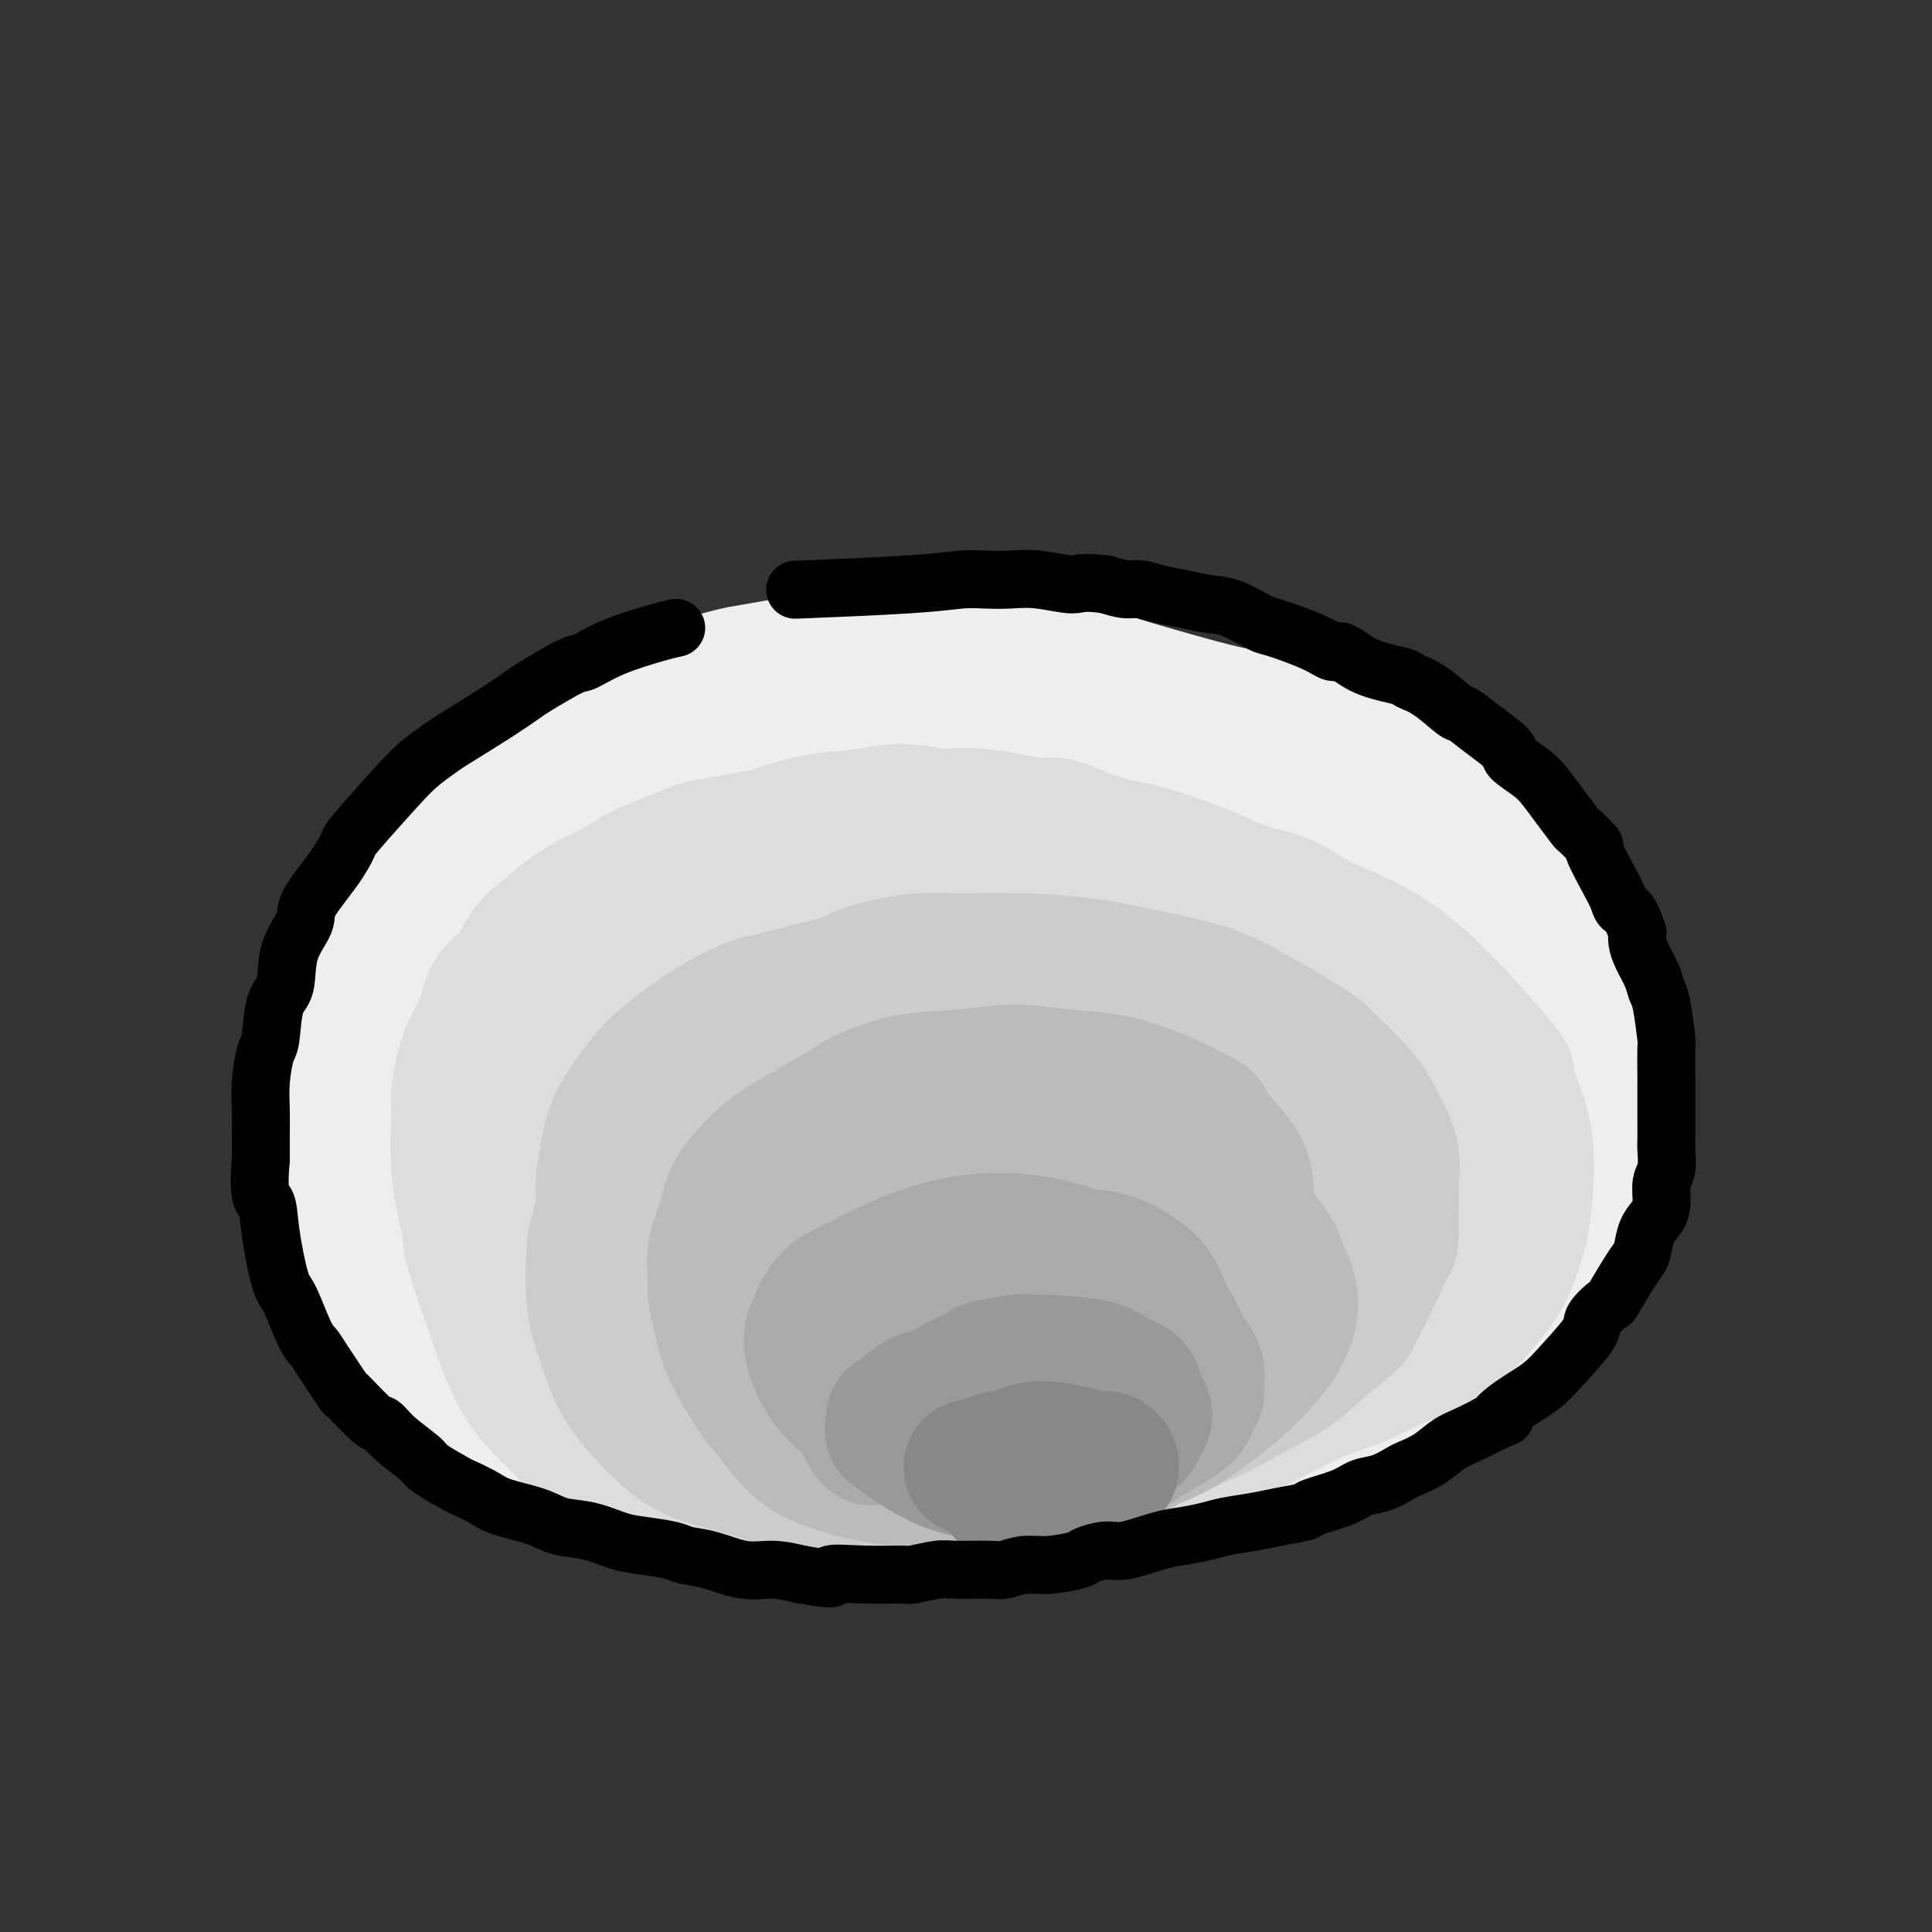
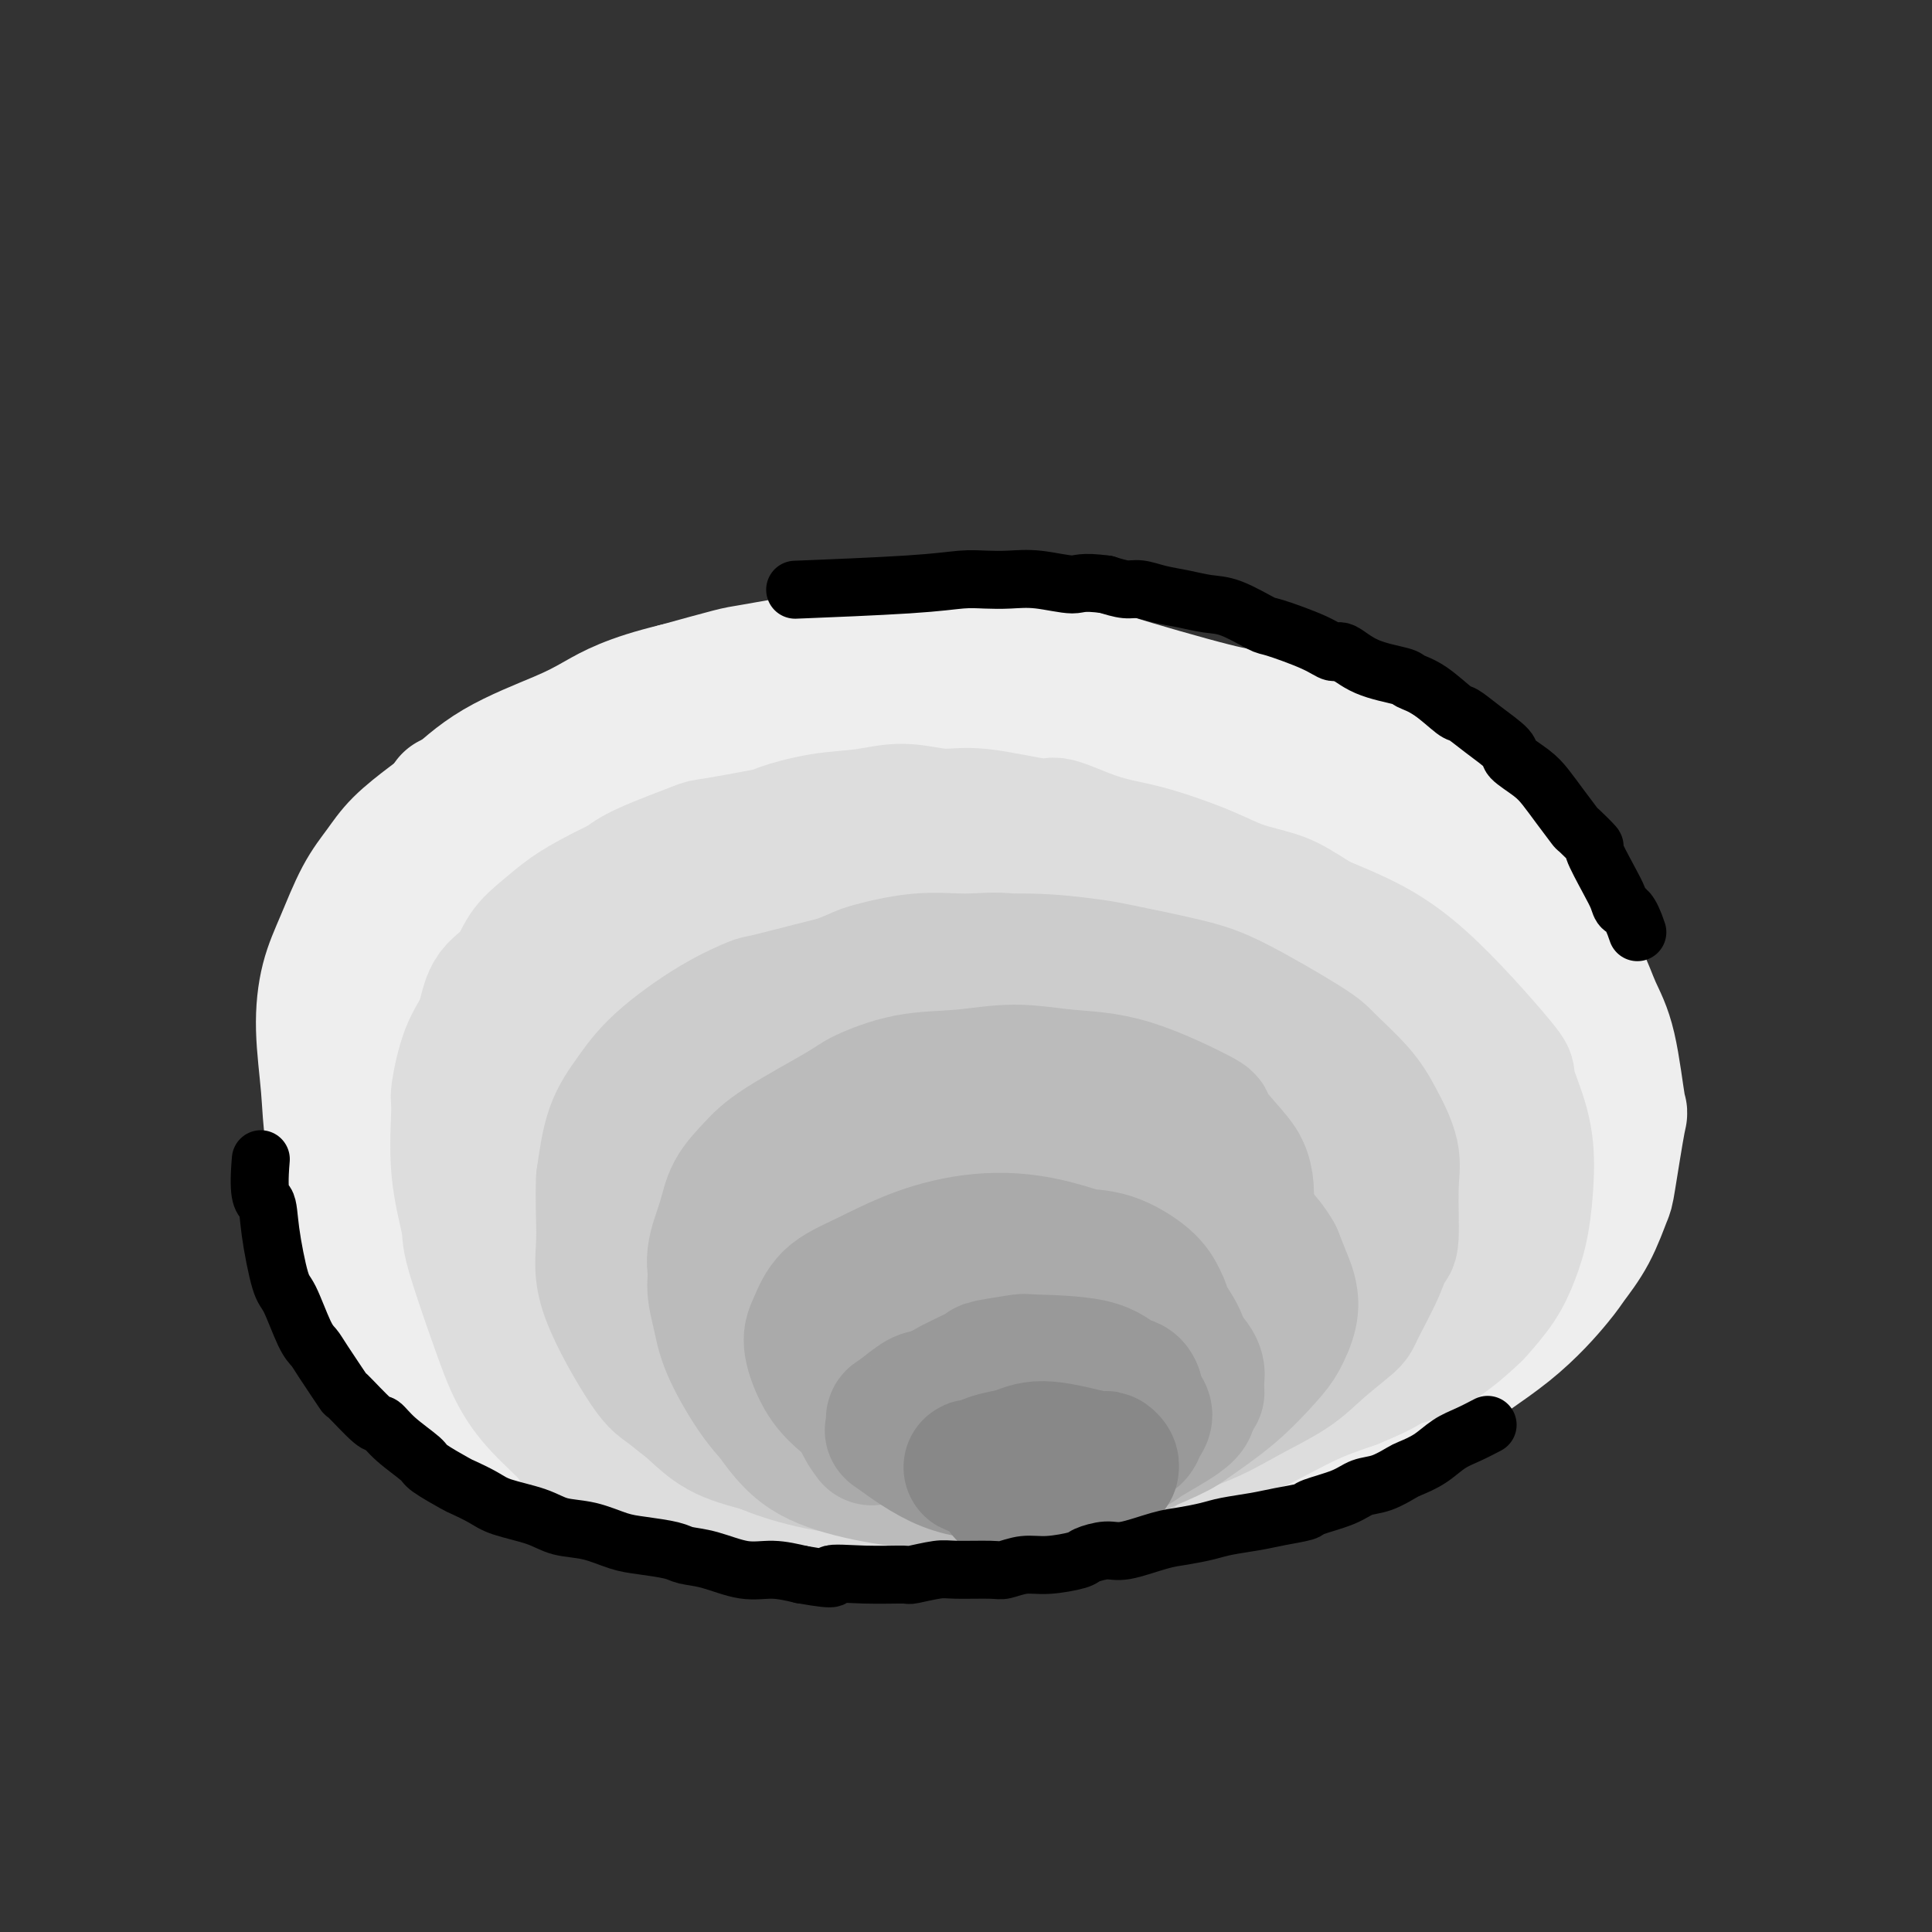
<svg xmlns="http://www.w3.org/2000/svg" viewBox="0 0 400 400" version="1.1">
  <rect x="0" y="0" width="400" height="400" fill="#333333" stroke="none" />
  <g fill="none" stroke="#6D6E70" stroke-width="28" stroke-linecap="round" stroke-linejoin="round">
    <path d="M145,299c0.128,-0.259 0.257,-0.518 1,0c0.743,0.518 2.101,1.815 8,3c5.899,1.185 16.340,2.260 22,3c5.660,0.740 6.539,1.145 14,1c7.461,-0.145 21.505,-0.838 29,-2c7.495,-1.162 8.443,-2.791 11,-4c2.557,-1.209 6.723,-1.998 9,-3c2.277,-1.002 2.664,-2.217 3,-3c0.336,-0.783 0.621,-1.134 0,-2c-0.621,-0.866 -2.149,-2.248 -7,-4c-4.851,-1.752 -13.025,-3.876 -23,-5c-9.975,-1.124 -21.752,-1.250 -28,-1c-6.248,0.250 -6.967,0.876 -10,2c-3.033,1.124 -8.379,2.744 -14,4c-5.621,1.256 -11.517,2.146 -14,3c-2.483,0.854 -1.552,1.671 -2,2c-0.448,0.329 -2.274,0.171 -1,1c1.274,0.829 5.650,2.647 7,4c1.350,1.353 -0.324,2.243 10,4c10.324,1.757 32.646,4.381 46,5c13.354,0.619 17.739,-0.766 23,-2c5.261,-1.234 11.396,-2.318 16,-4c4.604,-1.682 7.676,-3.963 10,-6c2.324,-2.037 3.901,-3.831 5,-5c1.099,-1.169 1.720,-1.713 -1,-4c-2.720,-2.287 -8.781,-6.317 -11,-9c-2.219,-2.683 -0.595,-4.018 -11,-5c-10.405,-0.982 -32.840,-1.611 -47,-1c-14.160,0.611 -20.046,2.460 -25,4c-4.954,1.540 -8.977,2.770 -13,4" />
    <path d="M152,279c-7.015,1.834 -5.551,2.419 -6,3c-0.449,0.581 -2.811,1.160 -4,2c-1.189,0.840 -1.205,1.943 0,3c1.205,1.057 3.631,2.069 10,4c6.369,1.931 16.681,4.783 28,6c11.319,1.217 23.644,0.800 34,0c10.356,-0.800 18.742,-1.981 25,-3c6.258,-1.019 10.387,-1.875 13,-3c2.613,-1.125 3.709,-2.517 4,-3c0.291,-0.483 -0.224,-0.055 1,0c1.224,0.055 4.187,-0.261 0,-3c-4.187,-2.739 -15.524,-7.899 -27,-10c-11.476,-2.101 -23.090,-1.143 -30,0c-6.910,1.143 -9.117,2.469 -10,3c-0.883,0.531 -0.441,0.265 0,0" />
  </g>
  <g fill="none" stroke="#EEEEEE" stroke-width="28" stroke-linecap="round" stroke-linejoin="round">
    <path d="M134,157c2.474,-0.218 4.949,-0.437 11,-1c6.051,-0.563 15.679,-1.471 25,-2c9.321,-0.529 18.337,-0.678 27,-1c8.663,-0.322 16.974,-0.818 22,-1c5.026,-0.182 6.765,-0.050 11,0c4.235,0.050 10.964,0.017 16,0c5.036,-0.017 8.379,-0.018 10,0c1.621,0.018 1.520,0.056 2,0c0.480,-0.056 1.542,-0.205 -1,0c-2.542,0.205 -8.688,0.763 -17,1c-8.312,0.237 -18.791,0.152 -35,1c-16.209,0.848 -38.150,2.630 -54,4c-15.850,1.370 -25.611,2.328 -31,3c-5.389,0.672 -6.407,1.058 -10,2c-3.593,0.942 -9.759,2.440 -12,3c-2.241,0.560 -0.555,0.181 -2,0c-1.445,-0.181 -6.020,-0.165 0,0c6.020,0.165 22.635,0.479 30,1c7.365,0.521 5.478,1.249 21,1c15.522,-0.249 48.452,-1.474 63,-2c14.548,-0.526 10.715,-0.352 20,0c9.285,0.352 31.686,0.882 41,1c9.314,0.118 5.539,-0.174 5,0c-0.539,0.174 2.159,0.816 3,1c0.841,0.184 -0.174,-0.089 -1,0c-0.826,0.089 -1.462,0.540 -16,2c-14.538,1.460 -42.979,3.927 -56,5c-13.021,1.073 -10.621,0.750 -17,1c-6.379,0.250 -21.537,1.071 -34,2c-12.463,0.929 -22.232,1.964 -32,3" />
    <path d="M123,181c-24.721,1.997 -8.522,0.489 -3,0c5.522,-0.489 0.369,0.042 -1,0c-1.369,-0.042 1.046,-0.658 3,-1c1.954,-0.342 3.448,-0.410 10,-1c6.552,-0.590 18.164,-1.701 29,-3c10.836,-1.299 20.897,-2.787 29,-4c8.103,-1.213 14.249,-2.152 20,-3c5.751,-0.848 11.109,-1.607 14,-2c2.891,-0.393 3.315,-0.422 5,-1c1.685,-0.578 4.630,-1.704 6,-2c1.370,-0.296 1.166,0.240 0,0c-1.166,-0.240 -3.295,-1.255 -7,-2c-3.705,-0.745 -8.987,-1.221 -14,-2c-5.013,-0.779 -9.756,-1.862 -15,-2c-5.244,-0.138 -10.991,0.670 -14,1c-3.009,0.330 -3.282,0.182 -6,0c-2.718,-0.182 -7.880,-0.396 -13,0c-5.120,0.396 -10.199,1.404 -14,2c-3.801,0.596 -6.324,0.780 -9,1c-2.676,0.220 -5.505,0.474 -8,1c-2.495,0.526 -4.656,1.323 -7,2c-2.344,0.677 -4.869,1.234 -7,2c-2.131,0.766 -3.867,1.742 -6,3c-2.133,1.258 -4.663,2.797 -7,4c-2.337,1.203 -4.480,2.071 -6,3c-1.520,0.929 -2.415,1.920 -4,3c-1.585,1.080 -3.858,2.248 -5,3c-1.142,0.752 -1.154,1.087 -2,2c-0.846,0.913 -2.528,2.404 -4,4c-1.472,1.596 -2.736,3.298 -4,5" />
    <path d="M83,194c-3.386,3.192 -2.350,2.672 -3,4c-0.650,1.328 -2.987,4.503 -4,6c-1.013,1.497 -0.701,1.316 -1,2c-0.299,0.684 -1.208,2.234 -2,4c-0.792,1.766 -1.467,3.749 -2,6c-0.533,2.251 -0.923,4.771 -1,6c-0.077,1.229 0.160,1.166 0,3c-0.160,1.834 -0.716,5.565 -1,8c-0.284,2.435 -0.297,3.575 0,5c0.297,1.425 0.904,3.134 1,5c0.096,1.866 -0.318,3.887 0,6c0.318,2.113 1.368,4.317 2,6c0.632,1.683 0.845,2.846 2,5c1.155,2.154 3.252,5.301 5,8c1.748,2.699 3.146,4.951 6,8c2.854,3.049 7.164,6.894 10,9c2.836,2.106 4.198,2.474 6,4c1.802,1.526 4.045,4.212 9,7c4.955,2.788 12.622,5.679 16,7c3.378,1.321 2.466,1.071 6,2c3.534,0.929 11.515,3.035 17,4c5.485,0.965 8.475,0.787 13,1c4.525,0.213 10.587,0.816 17,1c6.413,0.184 13.178,-0.052 16,0c2.822,0.052 1.701,0.391 8,0c6.299,-0.391 20.019,-1.513 26,-2c5.981,-0.487 4.224,-0.338 8,-1c3.776,-0.662 13.084,-2.136 20,-4c6.916,-1.864 11.439,-4.117 14,-5c2.561,-0.883 3.160,-0.395 7,-2c3.840,-1.605 10.920,-5.302 18,-9" />
    <path d="M296,288c6.364,-2.985 2.775,-2.448 4,-4c1.225,-1.552 7.263,-5.194 12,-9c4.737,-3.806 8.171,-7.775 10,-10c1.829,-2.225 2.052,-2.704 3,-4c0.948,-1.296 2.619,-3.409 4,-6c1.381,-2.591 2.470,-5.661 3,-7c0.530,-1.339 0.501,-0.947 1,-4c0.499,-3.053 1.527,-9.553 2,-12c0.473,-2.447 0.390,-0.843 0,-3c-0.390,-2.157 -1.086,-8.074 -2,-12c-0.914,-3.926 -2.046,-5.861 -3,-8c-0.954,-2.139 -1.730,-4.482 -3,-7c-1.270,-2.518 -3.035,-5.212 -4,-7c-0.965,-1.788 -1.130,-2.672 -2,-4c-0.870,-1.328 -2.444,-3.100 -5,-6c-2.556,-2.900 -6.095,-6.927 -9,-10c-2.905,-3.073 -5.178,-5.192 -8,-7c-2.822,-1.808 -6.194,-3.306 -9,-5c-2.806,-1.694 -5.045,-3.585 -8,-5c-2.955,-1.415 -6.627,-2.353 -11,-4c-4.373,-1.647 -9.446,-4.003 -12,-5c-2.554,-0.997 -2.588,-0.635 -8,-2c-5.412,-1.365 -16.200,-4.457 -21,-6c-4.800,-1.543 -3.610,-1.536 -7,-2c-3.390,-0.464 -11.360,-1.399 -17,-2c-5.640,-0.601 -8.950,-0.867 -13,-1c-4.050,-0.133 -8.839,-0.132 -13,0c-4.161,0.132 -7.693,0.396 -12,1c-4.307,0.604 -9.390,1.547 -12,2c-2.610,0.453 -2.746,0.415 -5,1c-2.254,0.585 -6.627,1.792 -11,3" />
    <path d="M140,143c-9.503,2.270 -13.260,4.444 -16,6c-2.740,1.556 -4.463,2.495 -8,4c-3.537,1.505 -8.889,3.577 -13,6c-4.111,2.423 -6.980,5.196 -9,7c-2.020,1.804 -3.191,2.637 -5,4c-1.809,1.363 -4.256,3.256 -6,5c-1.744,1.744 -2.783,3.339 -4,5c-1.217,1.661 -2.610,3.389 -4,6c-1.390,2.611 -2.777,6.107 -4,9c-1.223,2.893 -2.281,5.184 -3,8c-0.719,2.816 -1.099,6.157 -1,10c0.099,3.843 0.678,8.188 1,12c0.322,3.812 0.387,7.092 1,11c0.613,3.908 1.775,8.443 4,13c2.225,4.557 5.513,9.135 7,12c1.487,2.865 1.172,4.016 2,6c0.828,1.984 2.799,4.799 9,10c6.201,5.201 16.631,12.788 21,16c4.369,3.212 2.679,2.050 9,4c6.321,1.950 20.655,7.012 32,9c11.345,1.988 19.700,0.903 29,0c9.300,-0.903 19.544,-1.625 30,-3c10.456,-1.375 21.125,-3.405 31,-6c9.875,-2.595 18.957,-5.755 29,-10c10.043,-4.245 21.046,-9.575 26,-12c4.954,-2.425 3.858,-1.945 8,-6c4.142,-4.055 13.523,-12.644 18,-17c4.477,-4.356 4.052,-4.481 5,-7c0.948,-2.519 3.271,-7.434 3,-13c-0.271,-5.566 -3.135,-11.783 -6,-18" />
    <path d="M326,214c-7.198,-8.613 -22.193,-21.147 -33,-28c-10.807,-6.853 -17.426,-8.027 -30,-11c-12.574,-2.973 -31.104,-7.746 -48,-10c-16.896,-2.254 -32.157,-1.990 -43,-1c-10.843,0.990 -17.268,2.706 -25,5c-7.732,2.294 -16.772,5.164 -24,9c-7.228,3.836 -12.645,8.636 -17,13c-4.355,4.364 -7.650,8.290 -10,13c-2.350,4.710 -3.755,10.203 -5,15c-1.245,4.797 -2.329,8.897 -1,14c1.329,5.103 5.070,11.208 11,17c5.930,5.792 14.048,11.270 23,15c8.952,3.730 18.738,5.710 29,7c10.262,1.290 21.000,1.889 32,2c11.000,0.111 22.264,-0.265 33,-1c10.736,-0.735 20.946,-1.829 32,-4c11.054,-2.171 22.954,-5.419 29,-7c6.046,-1.581 6.239,-1.495 10,-4c3.761,-2.505 11.088,-7.601 15,-12c3.912,-4.399 4.407,-8.102 3,-13c-1.407,-4.898 -4.716,-10.990 -11,-17c-6.284,-6.010 -15.543,-11.938 -27,-16c-11.457,-4.062 -25.112,-6.259 -38,-8c-12.888,-1.741 -25.009,-3.026 -38,-3c-12.991,0.026 -26.850,1.362 -34,2c-7.150,0.638 -7.590,0.577 -16,3c-8.410,2.423 -24.790,7.330 -33,11c-8.210,3.670 -8.249,6.103 -9,7c-0.751,0.897 -2.215,0.256 -2,3c0.215,2.744 2.107,8.872 4,15" />
    <path d="M103,230c3.251,5.094 10.379,8.831 23,13c12.621,4.169 30.735,8.772 49,11c18.265,2.228 36.679,2.082 50,1c13.321,-1.082 21.548,-3.098 29,-5c7.452,-1.902 14.129,-3.689 19,-6c4.871,-2.311 7.936,-5.144 9,-7c1.064,-1.856 0.127,-2.734 1,-5c0.873,-2.266 3.555,-5.919 -2,-13c-5.555,-7.081 -19.347,-17.589 -31,-23c-11.653,-5.411 -21.167,-5.724 -31,-6c-9.833,-0.276 -19.983,-0.516 -29,0c-9.017,0.516 -16.900,1.787 -25,4c-8.100,2.213 -16.419,5.367 -25,10c-8.581,4.633 -17.426,10.746 -25,17c-7.574,6.254 -13.877,12.648 -18,18c-4.123,5.352 -6.064,9.662 -6,13c0.064,3.338 2.134,5.704 2,7c-0.134,1.296 -2.471,1.523 4,4c6.471,2.477 21.750,7.203 35,8c13.250,0.797 24.470,-2.335 31,-4c6.530,-1.665 8.370,-1.862 16,-4c7.630,-2.138 21.048,-6.216 32,-9c10.952,-2.784 19.436,-4.273 28,-8c8.564,-3.727 17.209,-9.692 21,-12c3.791,-2.308 2.729,-0.960 2,-2c-0.729,-1.040 -1.123,-4.469 0,-6c1.123,-1.531 3.765,-1.163 -5,-3c-8.765,-1.837 -28.937,-5.879 -38,-8c-9.063,-2.121 -7.018,-2.320 -15,0c-7.982,2.320 -25.991,7.160 -44,12" />
    <path d="M160,227c-8.403,2.055 -7.410,1.193 -16,6c-8.590,4.807 -26.762,15.283 -35,21c-8.238,5.717 -6.543,6.676 -6,7c0.543,0.324 -0.067,0.012 2,1c2.067,0.988 6.811,3.276 15,5c8.189,1.724 19.824,2.883 32,2c12.176,-0.883 24.892,-3.809 37,-7c12.108,-3.191 23.606,-6.649 34,-10c10.394,-3.351 19.682,-6.595 26,-9c6.318,-2.405 9.665,-3.970 11,-5c1.335,-1.030 0.659,-1.526 1,-2c0.341,-0.474 1.701,-0.927 -1,-2c-2.701,-1.073 -9.463,-2.767 -19,-4c-9.537,-1.233 -21.850,-2.004 -33,-1c-11.150,1.004 -21.138,3.782 -32,7c-10.862,3.218 -22.597,6.874 -29,9c-6.403,2.126 -7.472,2.722 -11,5c-3.528,2.278 -9.514,6.239 -12,8c-2.486,1.761 -1.471,1.323 2,3c3.471,1.677 9.400,5.468 19,8c9.600,2.532 22.873,3.806 36,4c13.127,0.194 26.108,-0.693 37,-1c10.892,-0.307 19.696,-0.034 27,0c7.304,0.034 13.107,-0.170 17,0c3.893,0.170 5.875,0.715 7,1c1.125,0.285 1.392,0.310 1,1c-0.392,0.690 -1.442,2.044 -5,5c-3.558,2.956 -9.624,7.514 -17,11c-7.376,3.486 -16.063,5.900 -23,7c-6.937,1.100 -12.125,0.886 -18,0c-5.875,-0.886 -12.438,-2.443 -19,-4" />
    <path d="M188,293c-8.866,-1.759 -12.529,-4.155 -16,-6c-3.471,-1.845 -6.748,-3.139 -11,-8c-4.252,-4.861 -9.479,-13.288 -12,-17c-2.521,-3.712 -2.336,-2.710 -3,-4c-0.664,-1.290 -2.177,-4.873 -3,-7c-0.823,-2.127 -0.958,-2.797 -1,-5c-0.042,-2.203 0.007,-5.938 1,-9c0.993,-3.062 2.929,-5.453 7,-9c4.071,-3.547 10.275,-8.252 17,-12c6.725,-3.748 13.969,-6.539 20,-8c6.031,-1.461 10.850,-1.591 16,-2c5.150,-0.409 10.633,-1.098 16,-1c5.367,0.098 10.619,0.982 15,2c4.381,1.018 7.892,2.171 11,3c3.108,0.829 5.815,1.333 8,2c2.185,0.667 3.849,1.497 5,2c1.151,0.503 1.788,0.679 2,1c0.212,0.321 -0.000,0.787 0,1c0.000,0.213 0.214,0.175 0,1c-0.214,0.825 -0.856,2.515 -5,5c-4.144,2.485 -11.789,5.766 -20,9c-8.211,3.234 -16.988,6.419 -24,8c-7.012,1.581 -12.258,1.556 -18,2c-5.742,0.444 -11.980,1.356 -17,2c-5.020,0.644 -8.823,1.019 -13,2c-4.177,0.981 -8.727,2.569 -12,4c-3.273,1.431 -5.269,2.704 -7,4c-1.731,1.296 -3.196,2.615 -4,4c-0.804,1.385 -0.947,2.834 -1,4c-0.053,1.166 -0.015,2.047 1,4c1.015,1.953 3.008,4.976 5,8" />
    <path d="M145,273c1.140,2.770 1.491,1.695 5,4c3.509,2.305 10.178,7.989 16,11c5.822,3.011 10.798,3.349 15,4c4.202,0.651 7.629,1.615 9,2c1.371,0.385 0.685,0.193 0,0" />
  </g>
  <g fill="none" stroke="#DDDDDD" stroke-width="28" stroke-linecap="round" stroke-linejoin="round">
    <path d="M231,183c-0.079,-0.031 -0.158,-0.061 -3,-1c-2.842,-0.939 -8.447,-2.785 -13,-4c-4.553,-1.215 -8.055,-1.799 -10,-2c-1.945,-0.201 -2.334,-0.021 -5,0c-2.666,0.021 -7.610,-0.118 -12,0c-4.390,0.118 -8.226,0.493 -12,1c-3.774,0.507 -7.486,1.147 -12,2c-4.514,0.853 -9.830,1.918 -14,3c-4.170,1.082 -7.192,2.182 -9,3c-1.808,0.818 -2.401,1.355 -4,2c-1.599,0.645 -4.205,1.400 -7,3c-2.795,1.600 -5.781,4.047 -7,5c-1.219,0.953 -0.673,0.413 -2,2c-1.327,1.587 -4.527,5.301 -6,7c-1.473,1.699 -1.221,1.384 -2,3c-0.779,1.616 -2.591,5.162 -4,8c-1.409,2.838 -2.417,4.967 -3,7c-0.583,2.033 -0.743,3.970 -1,6c-0.257,2.030 -0.613,4.155 -1,5c-0.387,0.845 -0.805,0.412 -1,3c-0.195,2.588 -0.168,8.197 0,12c0.168,3.803 0.477,5.801 1,8c0.523,2.199 1.262,4.600 2,7" />
    <path d="M106,263c0.887,5.180 1.605,4.629 3,6c1.395,1.371 3.466,4.664 5,7c1.534,2.336 2.531,3.715 7,7c4.469,3.285 12.408,8.475 17,11c4.592,2.525 5.835,2.386 8,3c2.165,0.614 5.252,1.982 8,3c2.748,1.018 5.155,1.685 6,2c0.845,0.315 0.126,0.278 3,1c2.874,0.722 9.340,2.205 14,3c4.660,0.795 7.514,0.903 10,1c2.486,0.097 4.605,0.182 8,0c3.395,-0.182 8.067,-0.632 12,-1c3.933,-0.368 7.127,-0.654 10,-1c2.873,-0.346 5.426,-0.751 7,-1c1.574,-0.249 2.168,-0.341 5,-1c2.832,-0.659 7.900,-1.883 11,-3c3.100,-1.117 4.230,-2.126 6,-3c1.770,-0.874 4.180,-1.614 7,-3c2.820,-1.386 6.050,-3.417 9,-5c2.950,-1.583 5.622,-2.718 8,-4c2.378,-1.282 4.464,-2.710 6,-4c1.536,-1.290 2.523,-2.441 4,-4c1.477,-1.559 3.445,-3.526 5,-5c1.555,-1.474 2.696,-2.456 4,-4c1.304,-1.544 2.772,-3.651 4,-5c1.228,-1.349 2.216,-1.942 3,-3c0.784,-1.058 1.365,-2.583 2,-4c0.635,-1.417 1.325,-2.728 2,-4c0.675,-1.272 1.336,-2.506 2,-4c0.664,-1.494 1.332,-3.247 2,-5" />
    <path d="M304,243c1.433,-3.741 1.017,-4.595 1,-5c-0.017,-0.405 0.367,-0.362 0,-3c-0.367,-2.638 -1.484,-7.956 -2,-10c-0.516,-2.044 -0.431,-0.813 -1,-2c-0.569,-1.187 -1.793,-4.792 -2,-6c-0.207,-1.208 0.603,-0.018 -1,-2c-1.603,-1.982 -5.618,-7.136 -7,-9c-1.382,-1.864 -0.131,-0.439 -2,-2c-1.869,-1.561 -6.858,-6.108 -9,-8c-2.142,-1.892 -1.437,-1.129 -3,-2c-1.563,-0.871 -5.392,-3.378 -8,-5c-2.608,-1.622 -3.994,-2.360 -6,-3c-2.006,-0.640 -4.633,-1.181 -7,-2c-2.367,-0.819 -4.473,-1.916 -7,-3c-2.527,-1.084 -5.473,-2.155 -8,-3c-2.527,-0.845 -4.635,-1.464 -7,-2c-2.365,-0.536 -4.986,-0.990 -8,-2c-3.014,-1.010 -6.421,-2.577 -8,-3c-1.579,-0.423 -1.328,0.296 -4,0c-2.672,-0.296 -8.265,-1.608 -12,-2c-3.735,-0.392 -5.612,0.137 -8,0c-2.388,-0.137 -5.288,-0.939 -8,-1c-2.712,-0.061 -5.236,0.618 -8,1c-2.764,0.382 -5.769,0.467 -9,1c-3.231,0.533 -6.689,1.514 -8,2c-1.311,0.486 -0.476,0.475 -3,1c-2.524,0.525 -8.409,1.584 -11,2c-2.591,0.416 -1.890,0.189 -4,1c-2.110,0.811 -7.031,2.660 -10,4c-2.969,1.340 -3.984,2.170 -5,3" />
    <path d="M129,183c-3.442,1.633 -4.548,2.215 -6,3c-1.452,0.785 -3.250,1.772 -5,3c-1.750,1.228 -3.451,2.698 -5,4c-1.549,1.302 -2.946,2.437 -4,4c-1.054,1.563 -1.764,3.554 -3,5c-1.236,1.446 -2.996,2.347 -4,4c-1.004,1.653 -1.252,4.057 -2,6c-0.748,1.943 -1.997,3.424 -3,6c-1.003,2.576 -1.762,6.248 -2,8c-0.238,1.752 0.043,1.586 0,4c-0.043,2.414 -0.410,7.410 0,12c0.410,4.590 1.597,8.774 2,11c0.403,2.226 0.022,2.495 1,6c0.978,3.505 3.316,10.246 5,15c1.684,4.754 2.716,7.521 4,10c1.284,2.479 2.821,4.669 5,7c2.179,2.331 5.000,4.804 6,6c1.000,1.196 0.180,1.115 4,3c3.820,1.885 12.281,5.736 16,7c3.719,1.264 2.697,-0.058 8,0c5.303,0.058 16.932,1.498 24,2c7.068,0.502 9.574,0.067 11,0c1.426,-0.067 1.771,0.235 7,0c5.229,-0.235 15.343,-1.006 22,-2c6.657,-0.994 9.856,-2.211 14,-3c4.144,-0.789 9.232,-1.148 13,-2c3.768,-0.852 6.217,-2.195 9,-3c2.783,-0.805 5.901,-1.071 9,-2c3.099,-0.929 6.181,-2.519 9,-4c2.819,-1.481 5.377,-2.852 8,-4c2.623,-1.148 5.312,-2.074 8,-3" />
    <path d="M280,286c8.104,-3.292 6.863,-3.523 8,-4c1.137,-0.477 4.650,-1.199 8,-3c3.350,-1.801 6.536,-4.679 8,-6c1.464,-1.321 1.205,-1.084 2,-2c0.795,-0.916 2.643,-2.984 4,-5c1.357,-2.016 2.221,-3.978 3,-6c0.779,-2.022 1.472,-4.104 2,-7c0.528,-2.896 0.892,-6.607 1,-10c0.108,-3.393 -0.041,-6.467 -1,-10c-0.959,-3.533 -2.729,-7.524 -3,-9c-0.271,-1.476 0.957,-0.435 -2,-4c-2.957,-3.565 -10.100,-11.734 -16,-17c-5.900,-5.266 -10.556,-7.630 -16,-10c-5.444,-2.370 -11.675,-4.747 -18,-7c-6.325,-2.253 -12.745,-4.381 -20,-6c-7.255,-1.619 -15.345,-2.727 -23,-3c-7.655,-0.273 -14.875,0.291 -22,1c-7.125,0.709 -14.157,1.564 -21,3c-6.843,1.436 -13.499,3.452 -17,4c-3.501,0.548 -3.847,-0.372 -7,2c-3.153,2.372 -9.113,8.036 -13,12c-3.887,3.964 -5.703,6.228 -7,10c-1.297,3.772 -2.077,9.053 -2,16c0.077,6.947 1.009,15.560 3,23c1.991,7.440 5.041,13.707 8,19c2.959,5.293 5.828,9.613 11,15c5.172,5.387 12.648,11.841 16,15c3.352,3.159 2.579,3.022 10,4c7.421,0.978 23.036,3.071 34,3c10.964,-0.071 17.275,-2.306 24,-5c6.725,-2.694 13.862,-5.847 21,-9" />
    <path d="M255,290c10.549,-4.397 14.423,-8.391 18,-12c3.577,-3.609 6.858,-6.834 10,-12c3.142,-5.166 6.145,-12.273 5,-20c-1.145,-7.727 -6.438,-16.073 -12,-22c-5.562,-5.927 -11.394,-9.436 -19,-13c-7.606,-3.564 -16.986,-7.184 -26,-9c-9.014,-1.816 -17.663,-1.828 -27,-1c-9.337,0.828 -19.361,2.497 -29,5c-9.639,2.503 -18.893,5.841 -26,9c-7.107,3.159 -12.068,6.140 -16,10c-3.932,3.860 -6.835,8.599 -9,11c-2.165,2.401 -3.592,2.466 -4,8c-0.408,5.534 0.205,16.539 4,24c3.795,7.461 10.774,11.378 23,15c12.226,3.622 29.701,6.949 38,9c8.299,2.051 7.422,2.826 21,1c13.578,-1.826 41.610,-6.255 59,-10c17.390,-3.745 24.138,-6.807 30,-10c5.862,-3.193 10.839,-6.516 13,-10c2.161,-3.484 1.506,-7.128 2,-9c0.494,-1.872 2.136,-1.971 -1,-6c-3.136,-4.029 -11.050,-11.987 -19,-18c-7.950,-6.013 -15.937,-10.082 -32,-12c-16.063,-1.918 -40.201,-1.686 -57,0c-16.799,1.686 -26.259,4.825 -35,8c-8.741,3.175 -16.762,6.387 -22,9c-5.238,2.613 -7.693,4.628 -9,6c-1.307,1.372 -1.467,2.100 -2,4c-0.533,1.900 -1.438,4.971 2,9c3.438,4.029 11.219,9.014 19,14" />
    <path d="M154,268c9.383,3.892 23.340,6.623 37,7c13.660,0.377 27.025,-1.600 39,-4c11.975,-2.400 22.562,-5.222 30,-8c7.438,-2.778 11.726,-5.512 14,-7c2.274,-1.488 2.532,-1.730 2,-3c-0.532,-1.270 -1.856,-3.566 -3,-5c-1.144,-1.434 -2.110,-2.004 -7,-4c-4.890,-1.996 -13.704,-5.416 -28,-5c-14.296,0.416 -34.075,4.670 -45,8c-10.925,3.330 -12.996,5.736 -15,7c-2.004,1.264 -3.941,1.385 -5,3c-1.059,1.615 -1.238,4.723 -3,6c-1.762,1.277 -5.105,0.723 1,2c6.105,1.277 21.658,4.385 35,5c13.342,0.615 24.474,-1.263 35,-4c10.526,-2.737 20.447,-6.335 27,-9c6.553,-2.665 9.738,-4.398 11,-5c1.262,-0.602 0.600,-0.072 -1,0c-1.600,0.072 -4.138,-0.313 -5,-1c-0.862,-0.687 -0.049,-1.677 -11,0c-10.951,1.677 -33.666,6.020 -48,10c-14.334,3.980 -20.286,7.596 -25,10c-4.714,2.404 -8.189,3.595 -9,4c-0.811,0.405 1.041,0.024 0,0c-1.041,-0.024 -4.975,0.308 2,0c6.975,-0.308 24.859,-1.258 40,-3c15.141,-1.742 27.538,-4.277 35,-6c7.462,-1.723 9.989,-2.635 11,-3c1.011,-0.365 0.505,-0.182 0,0" />
    <path d="M186,260c2.533,-2.133 5.067,-4.267 11,-9c5.933,-4.733 15.267,-12.067 19,-15c3.733,-2.933 1.867,-1.467 0,0" />
    <path d="M189,229c-1.752,0.755 -3.503,1.509 -7,3c-3.497,1.491 -8.738,3.717 -14,6c-5.262,2.283 -10.544,4.622 -14,7c-3.456,2.378 -5.084,4.794 -7,7c-1.916,2.206 -4.119,4.202 -5,5c-0.881,0.798 -0.441,0.399 0,0" />
  </g>
  <g fill="none" stroke="#CCCCCC" stroke-width="28" stroke-linecap="round" stroke-linejoin="round">
    <path d="M229,234c-2.685,-1.731 -5.371,-3.462 -9,-5c-3.629,-1.538 -8.202,-2.881 -12,-4c-3.798,-1.119 -6.821,-2.012 -11,-2c-4.179,0.012 -9.514,0.928 -14,2c-4.486,1.072 -8.125,2.300 -12,4c-3.875,1.700 -7.987,3.871 -10,5c-2.013,1.129 -1.925,1.216 -5,4c-3.075,2.784 -9.311,8.267 -12,11c-2.689,2.733 -1.831,2.718 -2,4c-0.169,1.282 -1.365,3.863 -2,7c-0.635,3.137 -0.709,6.832 0,10c0.709,3.168 2.201,5.810 6,9c3.799,3.190 9.905,6.928 12,9c2.095,2.072 0.178,2.478 7,4c6.822,1.522 22.384,4.159 32,5c9.616,0.841 13.288,-0.113 19,-1c5.712,-0.887 13.464,-1.705 17,-2c3.536,-0.295 2.854,-0.066 8,-2c5.146,-1.934 16.119,-6.031 21,-8c4.881,-1.969 3.668,-1.811 5,-3c1.332,-1.189 5.208,-3.727 8,-8c2.792,-4.273 4.501,-10.283 5,-14c0.499,-3.717 -0.213,-5.143 -2,-8c-1.787,-2.857 -4.650,-7.147 -8,-11c-3.350,-3.853 -7.187,-7.270 -11,-10c-3.813,-2.730 -7.604,-4.773 -13,-7c-5.396,-2.227 -12.399,-4.636 -17,-6c-4.601,-1.364 -6.801,-1.682 -9,-2" />
    <path d="M220,215c-8.737,-2.521 -11.080,-1.323 -14,-1c-2.920,0.323 -6.416,-0.229 -11,0c-4.584,0.229 -10.257,1.239 -16,3c-5.743,1.761 -11.555,4.272 -15,6c-3.445,1.728 -4.521,2.672 -7,6c-2.479,3.328 -6.360,9.042 -9,13c-2.640,3.958 -4.037,6.162 -5,9c-0.963,2.838 -1.490,6.310 -2,9c-0.510,2.690 -1.003,4.599 -1,7c0.003,2.401 0.502,5.293 1,8c0.498,2.707 0.995,5.229 2,8c1.005,2.771 2.520,5.791 4,8c1.480,2.209 2.927,3.607 5,5c2.073,1.393 4.773,2.781 8,4c3.227,1.219 6.981,2.269 11,3c4.019,0.731 8.303,1.144 13,1c4.697,-0.144 9.805,-0.846 15,-2c5.195,-1.154 10.475,-2.762 15,-4c4.525,-1.238 8.294,-2.106 13,-4c4.706,-1.894 10.347,-4.813 13,-6c2.653,-1.187 2.316,-0.644 5,-2c2.684,-1.356 8.387,-4.613 12,-7c3.613,-2.387 5.134,-3.903 7,-6c1.866,-2.097 4.076,-4.774 5,-6c0.924,-1.226 0.562,-1.001 1,-3c0.438,-1.999 1.675,-6.221 2,-9c0.325,-2.779 -0.263,-4.116 -1,-6c-0.737,-1.884 -1.621,-4.315 -3,-7c-1.379,-2.685 -3.251,-5.624 -5,-8c-1.749,-2.376 -3.374,-4.188 -5,-6" />
-     <path d="M258,228c-4.085,-5.510 -7.296,-5.785 -8,-6c-0.704,-0.215 1.099,-0.369 -4,-4c-5.099,-3.631 -17.100,-10.740 -23,-14c-5.900,-3.260 -5.701,-2.670 -7,-3c-1.299,-0.330 -4.097,-1.578 -7,-2c-2.903,-0.422 -5.910,-0.017 -9,0c-3.090,0.017 -6.263,-0.355 -10,0c-3.737,0.355 -8.037,1.435 -10,2c-1.963,0.565 -1.588,0.614 -5,2c-3.412,1.386 -10.612,4.108 -15,6c-4.388,1.892 -5.966,2.952 -8,4c-2.034,1.048 -4.525,2.083 -7,4c-2.475,1.917 -4.932,4.717 -7,7c-2.068,2.283 -3.745,4.051 -5,6c-1.255,1.949 -2.089,4.081 -3,6c-0.911,1.919 -1.899,3.627 -3,7c-1.101,3.373 -2.316,8.413 -3,11c-0.684,2.587 -0.838,2.722 -1,5c-0.162,2.278 -0.334,6.699 0,10c0.334,3.301 1.172,5.482 2,8c0.828,2.518 1.644,5.373 3,8c1.356,2.627 3.252,5.027 5,7c1.748,1.973 3.347,3.519 5,5c1.653,1.481 3.358,2.896 6,4c2.642,1.104 6.221,1.898 10,3c3.779,1.102 7.758,2.514 12,3c4.242,0.486 8.745,0.048 14,0c5.255,-0.048 11.261,0.295 17,0c5.739,-0.295 11.211,-1.227 16,-2c4.789,-0.773 8.894,-1.386 13,-2" />
+     <path d="M258,228c-4.085,-5.510 -7.296,-5.785 -8,-6c-0.704,-0.215 1.099,-0.369 -4,-4c-5.099,-3.631 -17.100,-10.740 -23,-14c-5.900,-3.260 -5.701,-2.670 -7,-3c-1.299,-0.330 -4.097,-1.578 -7,-2c-2.903,-0.422 -5.910,-0.017 -9,0c-3.090,0.017 -6.263,-0.355 -10,0c-3.737,0.355 -8.037,1.435 -10,2c-1.963,0.565 -1.588,0.614 -5,2c-3.412,1.386 -10.612,4.108 -15,6c-4.388,1.892 -5.966,2.952 -8,4c-2.475,1.917 -4.932,4.717 -7,7c-2.068,2.283 -3.745,4.051 -5,6c-1.255,1.949 -2.089,4.081 -3,6c-0.911,1.919 -1.899,3.627 -3,7c-1.101,3.373 -2.316,8.413 -3,11c-0.684,2.587 -0.838,2.722 -1,5c-0.162,2.278 -0.334,6.699 0,10c0.334,3.301 1.172,5.482 2,8c0.828,2.518 1.644,5.373 3,8c1.356,2.627 3.252,5.027 5,7c1.748,1.973 3.347,3.519 5,5c1.653,1.481 3.358,2.896 6,4c2.642,1.104 6.221,1.898 10,3c3.779,1.102 7.758,2.514 12,3c4.242,0.486 8.745,0.048 14,0c5.255,-0.048 11.261,0.295 17,0c5.739,-0.295 11.211,-1.227 16,-2c4.789,-0.773 8.894,-1.386 13,-2" />
    <path d="M226,303c10.947,-1.285 8.316,-2.498 10,-4c1.684,-1.502 7.684,-3.292 12,-5c4.316,-1.708 6.946,-3.334 10,-5c3.054,-1.666 6.530,-3.371 9,-5c2.470,-1.629 3.932,-3.180 6,-5c2.068,-1.820 4.740,-3.908 6,-5c1.260,-1.092 1.108,-1.186 2,-3c0.892,-1.814 2.830,-5.346 4,-8c1.170,-2.654 1.573,-4.428 2,-5c0.427,-0.572 0.879,0.058 1,-2c0.121,-2.058 -0.090,-6.803 0,-10c0.090,-3.197 0.480,-4.847 0,-7c-0.480,-2.153 -1.830,-4.810 -3,-7c-1.170,-2.190 -2.159,-3.912 -4,-6c-1.841,-2.088 -4.535,-4.542 -6,-6c-1.465,-1.458 -1.702,-1.920 -5,-4c-3.298,-2.080 -9.657,-5.777 -14,-8c-4.343,-2.223 -6.668,-2.972 -11,-4c-4.332,-1.028 -10.670,-2.334 -14,-3c-3.330,-0.666 -3.652,-0.690 -6,-1c-2.348,-0.310 -6.722,-0.906 -12,-1c-5.278,-0.094 -11.461,0.312 -17,1c-5.539,0.688 -10.433,1.657 -13,2c-2.567,0.343 -2.808,0.060 -7,1c-4.192,0.940 -12.336,3.103 -16,4c-3.664,0.897 -2.848,0.528 -4,1c-1.152,0.472 -4.273,1.784 -8,4c-3.727,2.216 -8.061,5.336 -11,8c-2.939,2.664 -4.484,4.871 -6,7c-1.516,2.129 -3.005,4.180 -4,7c-0.995,2.820 -1.498,6.410 -2,10" />
    <path d="M125,244c-0.254,4.053 0.110,9.184 0,13c-0.110,3.816 -0.695,6.315 1,11c1.695,4.685 5.669,11.556 8,15c2.331,3.444 3.020,3.462 5,5c1.980,1.538 5.253,4.595 11,7c5.747,2.405 13.968,4.156 19,5c5.032,0.844 6.873,0.780 12,1c5.127,0.220 13.539,0.726 25,-2c11.461,-2.726 25.971,-8.682 32,-11c6.029,-2.318 3.576,-0.997 7,-4c3.424,-3.003 12.725,-10.330 17,-15c4.275,-4.670 3.525,-6.684 3,-9c-0.525,-2.316 -0.824,-4.934 -4,-8c-3.176,-3.066 -9.227,-6.582 -17,-10c-7.773,-3.418 -17.266,-6.740 -26,-8c-8.734,-1.260 -16.707,-0.459 -24,1c-7.293,1.459 -13.904,3.576 -19,5c-5.096,1.424 -8.676,2.154 -12,4c-3.324,1.846 -6.391,4.809 -8,6c-1.609,1.191 -1.758,0.609 -3,2c-1.242,1.391 -3.576,4.754 -3,8c0.576,3.246 4.062,6.375 5,8c0.938,1.625 -0.671,1.744 9,4c9.671,2.256 30.623,6.647 44,7c13.377,0.353 19.181,-3.332 23,-5c3.819,-1.668 5.655,-1.320 10,-4c4.345,-2.680 11.200,-8.387 14,-11c2.800,-2.613 1.544,-2.134 0,-3c-1.544,-0.866 -3.377,-3.079 -9,-5c-5.623,-1.921 -15.035,-3.549 -25,-3c-9.965,0.549 -20.482,3.274 -31,6" />
-     <path d="M189,254c-9.818,3.032 -18.864,7.614 -25,11c-6.136,3.386 -9.362,5.578 -11,7c-1.638,1.422 -1.688,2.073 -1,3c0.688,0.927 2.113,2.130 7,3c4.887,0.870 13.234,1.406 26,-1c12.766,-2.406 29.949,-7.753 38,-11c8.051,-3.247 6.969,-4.392 7,-5c0.031,-0.608 1.175,-0.679 2,-1c0.825,-0.321 1.332,-0.893 -2,0c-3.332,0.893 -10.501,3.250 -21,7c-10.499,3.750 -24.327,8.894 -36,15c-11.673,6.106 -21.192,13.173 -25,16c-3.808,2.827 -1.904,1.413 0,0" />
  </g>
  <g fill="none" stroke="#BBBBBB" stroke-width="28" stroke-linecap="round" stroke-linejoin="round">
    <path d="M232,255c-2.723,-1.248 -5.446,-2.496 -9,-4c-3.554,-1.504 -7.940,-3.264 -12,-4c-4.060,-0.736 -7.795,-0.449 -12,0c-4.205,0.449 -8.880,1.060 -13,2c-4.120,0.940 -7.685,2.209 -11,4c-3.315,1.791 -6.380,4.103 -9,6c-2.620,1.897 -4.795,3.379 -6,5c-1.205,1.621 -1.441,3.381 -2,5c-0.559,1.619 -1.440,3.098 -2,6c-0.560,2.902 -0.800,7.229 -1,9c-0.200,1.771 -0.361,0.986 1,3c1.361,2.014 4.245,6.826 7,10c2.755,3.174 5.381,4.710 9,6c3.619,1.290 8.230,2.332 13,3c4.770,0.668 9.700,0.960 15,1c5.300,0.040 10.971,-0.174 16,-1c5.029,-0.826 9.416,-2.265 14,-4c4.584,-1.735 9.363,-3.764 12,-5c2.637,-1.236 3.131,-1.677 5,-3c1.869,-1.323 5.114,-3.527 8,-6c2.886,-2.473 5.412,-5.216 7,-7c1.588,-1.784 2.238,-2.608 3,-4c0.762,-1.392 1.637,-3.353 2,-5c0.363,-1.647 0.213,-2.982 0,-4c-0.213,-1.018 -0.489,-1.719 -1,-3c-0.511,-1.281 -1.255,-3.140 -2,-5" />
    <path d="M264,260c-1.960,-3.574 -5.359,-6.511 -7,-8c-1.641,-1.489 -1.525,-1.532 -4,-3c-2.475,-1.468 -7.540,-4.362 -14,-7c-6.460,-2.638 -14.315,-5.020 -18,-6c-3.685,-0.980 -3.200,-0.558 -5,-1c-1.800,-0.442 -5.885,-1.750 -10,-2c-4.115,-0.250 -8.259,0.556 -12,1c-3.741,0.444 -7.078,0.525 -10,1c-2.922,0.475 -5.430,1.344 -8,2c-2.570,0.656 -5.203,1.100 -8,2c-2.797,0.900 -5.757,2.255 -7,3c-1.243,0.745 -0.768,0.879 -2,2c-1.232,1.121 -4.170,3.228 -6,5c-1.830,1.772 -2.554,3.208 -3,5c-0.446,1.792 -0.616,3.941 -1,6c-0.384,2.059 -0.982,4.027 -1,6c-0.018,1.973 0.543,3.949 1,6c0.457,2.051 0.811,4.177 2,7c1.189,2.823 3.213,6.343 5,9c1.787,2.657 3.337,4.450 5,6c1.663,1.550 3.440,2.856 6,4c2.560,1.144 5.903,2.128 9,3c3.097,0.872 5.948,1.634 9,2c3.052,0.366 6.304,0.336 10,0c3.696,-0.336 7.835,-0.977 12,-2c4.165,-1.023 8.357,-2.429 10,-3c1.643,-0.571 0.736,-0.308 4,-2c3.264,-1.692 10.700,-5.340 15,-8c4.300,-2.660 5.465,-4.331 7,-6c1.535,-1.669 3.438,-3.334 5,-5c1.562,-1.666 2.781,-3.333 4,-5" />
    <path d="M252,272c3.050,-3.477 2.674,-4.169 3,-6c0.326,-1.831 1.353,-4.800 2,-6c0.647,-1.200 0.912,-0.629 1,-2c0.088,-1.371 -0.003,-4.683 0,-7c0.003,-2.317 0.099,-3.638 0,-5c-0.099,-1.362 -0.394,-2.764 -1,-4c-0.606,-1.236 -1.522,-2.306 -3,-4c-1.478,-1.694 -3.517,-4.014 -4,-5c-0.483,-0.986 0.592,-0.639 -2,-2c-2.592,-1.361 -8.849,-4.430 -14,-6c-5.151,-1.570 -9.194,-1.640 -13,-2c-3.806,-0.360 -7.374,-1.009 -11,-1c-3.626,0.009 -7.309,0.676 -11,1c-3.691,0.324 -7.389,0.304 -11,1c-3.611,0.696 -7.135,2.106 -9,3c-1.865,0.894 -2.071,1.272 -5,3c-2.929,1.728 -8.583,4.807 -12,7c-3.417,2.193 -4.599,3.502 -6,5c-1.401,1.498 -3.023,3.186 -4,5c-0.977,1.814 -1.309,3.756 -2,6c-0.691,2.244 -1.740,4.792 -2,7c-0.260,2.208 0.268,4.077 1,7c0.732,2.923 1.666,6.899 2,9c0.334,2.101 0.066,2.325 3,5c2.934,2.675 9.070,7.801 14,11c4.930,3.199 8.655,4.472 14,5c5.345,0.528 12.311,0.313 19,-1c6.689,-1.313 13.102,-3.723 18,-6c4.898,-2.277 8.280,-4.421 12,-7c3.720,-2.579 7.777,-5.594 10,-8c2.223,-2.406 2.611,-4.203 3,-6" />
    <path d="M244,269c0.732,-1.534 1.064,-2.370 -1,-4c-2.064,-1.630 -6.522,-4.054 -8,-6c-1.478,-1.946 0.024,-3.414 -9,-3c-9.024,0.414 -28.576,2.711 -37,4c-8.424,1.289 -5.721,1.571 -7,3c-1.279,1.429 -6.541,4.004 -9,5c-2.459,0.996 -2.115,0.412 -2,1c0.115,0.588 -0.000,2.350 -1,3c-1.000,0.650 -2.885,0.190 1,1c3.885,0.810 13.540,2.890 24,3c10.460,0.110 21.724,-1.750 28,-3c6.276,-1.250 7.563,-1.889 11,-3c3.437,-1.111 9.024,-2.693 12,-4c2.976,-1.307 3.341,-2.337 4,-3c0.659,-0.663 1.611,-0.958 2,-1c0.389,-0.042 0.214,0.167 0,0c-0.214,-0.167 -0.467,-0.712 -1,-1c-0.533,-0.288 -1.344,-0.320 -3,-1c-1.656,-0.680 -4.156,-2.007 -7,-3c-2.844,-0.993 -6.033,-1.653 -9,-2c-2.967,-0.347 -5.712,-0.381 -8,0c-2.288,0.381 -4.117,1.176 -6,2c-1.883,0.824 -3.818,1.676 -5,2c-1.182,0.324 -1.609,0.120 -3,2c-1.391,1.880 -3.744,5.844 -5,7c-1.256,1.156 -1.415,-0.496 -2,1c-0.585,1.496 -1.596,6.142 -2,8c-0.404,1.858 -0.202,0.929 0,0" />
  </g>
  <g fill="none" stroke="#AAAAAA" stroke-width="28" stroke-linecap="round" stroke-linejoin="round">
    <path d="M203,288c-0.771,0.202 -1.542,0.404 2,0c3.542,-0.404 11.396,-1.415 15,-2c3.604,-0.585 2.958,-0.743 4,-1c1.042,-0.257 3.773,-0.614 5,-1c1.227,-0.386 0.951,-0.801 1,-1c0.049,-0.199 0.422,-0.182 1,0c0.578,0.182 1.360,0.528 -1,0c-2.360,-0.528 -7.864,-1.930 -14,-2c-6.136,-0.070 -12.904,1.192 -17,2c-4.096,0.808 -5.518,1.162 -8,2c-2.482,0.838 -6.023,2.159 -8,3c-1.977,0.841 -2.391,1.203 -3,2c-0.609,0.797 -1.414,2.028 -1,3c0.414,0.972 2.046,1.685 3,2c0.954,0.315 1.230,0.230 4,1c2.770,0.770 8.034,2.393 16,3c7.966,0.607 18.634,0.196 25,-1c6.366,-1.196 8.431,-3.178 10,-4c1.569,-0.822 2.644,-0.483 4,-1c1.356,-0.517 2.994,-1.891 4,-3c1.006,-1.109 1.380,-1.955 2,-2c0.620,-0.045 1.486,0.710 0,0c-1.486,-0.710 -5.323,-2.883 -7,-4c-1.677,-1.117 -1.193,-1.176 -6,-1c-4.807,0.176 -14.903,0.588 -25,1" />
    <path d="M209,284c-4.554,0.196 -3.439,0.186 -6,1c-2.561,0.814 -8.797,2.452 -12,4c-3.203,1.548 -3.371,3.007 -4,4c-0.629,0.993 -1.719,1.519 -2,2c-0.281,0.481 0.246,0.916 0,1c-0.246,0.084 -1.266,-0.184 1,1c2.266,1.184 7.819,3.820 11,5c3.181,1.180 3.992,0.902 7,1c3.008,0.098 8.213,0.571 14,0c5.787,-0.571 12.155,-2.185 15,-3c2.845,-0.815 2.168,-0.831 4,-2c1.832,-1.169 6.172,-3.490 8,-5c1.828,-1.510 1.143,-2.207 1,-3c-0.143,-0.793 0.254,-1.681 1,-3c0.746,-1.319 1.841,-3.070 -1,-6c-2.841,-2.930 -9.616,-7.040 -12,-9c-2.384,-1.960 -0.376,-1.771 -5,-2c-4.624,-0.229 -15.879,-0.877 -21,-1c-5.121,-0.123 -4.107,0.278 -6,1c-1.893,0.722 -6.691,1.763 -11,3c-4.309,1.237 -8.127,2.668 -10,4c-1.873,1.332 -1.801,2.564 -2,3c-0.199,0.436 -0.668,0.077 -1,1c-0.332,0.923 -0.526,3.128 0,5c0.526,1.872 1.772,3.410 4,5c2.228,1.590 5.440,3.233 9,5c3.560,1.767 7.470,3.659 14,4c6.530,0.341 15.681,-0.870 21,-2c5.319,-1.130 6.805,-2.180 9,-4c2.195,-1.820 5.097,-4.410 8,-7" />
    <path d="M243,287c2.720,-2.430 1.021,-3.004 1,-4c-0.021,-0.996 1.638,-2.412 0,-6c-1.638,-3.588 -6.572,-9.347 -9,-12c-2.428,-2.653 -2.349,-2.201 -5,-3c-2.651,-0.799 -8.033,-2.848 -13,-4c-4.967,-1.152 -9.519,-1.407 -14,-1c-4.481,0.407 -8.890,1.474 -13,3c-4.110,1.526 -7.920,3.509 -11,5c-3.080,1.491 -5.431,2.490 -7,4c-1.569,1.510 -2.355,3.533 -3,5c-0.645,1.467 -1.149,2.379 -1,4c0.149,1.621 0.951,3.951 2,6c1.049,2.049 2.346,3.819 5,6c2.654,2.181 6.664,4.774 11,6c4.336,1.226 8.997,1.084 13,1c4.003,-0.084 7.347,-0.111 11,-1c3.653,-0.889 7.614,-2.638 11,-4c3.386,-1.362 6.197,-2.335 9,-4c2.803,-1.665 5.596,-4.023 7,-5c1.404,-0.977 1.417,-0.574 2,-2c0.583,-1.426 1.735,-4.683 2,-7c0.265,-2.317 -0.356,-3.695 -1,-5c-0.644,-1.305 -1.310,-2.538 -3,-4c-1.690,-1.462 -4.403,-3.152 -7,-4c-2.597,-0.848 -5.077,-0.852 -8,-1c-2.923,-0.148 -6.289,-0.439 -9,0c-2.711,0.439 -4.768,1.606 -7,3c-2.232,1.394 -4.640,3.013 -8,5c-3.360,1.987 -7.674,4.343 -11,7c-3.326,2.657 -5.665,5.616 -7,8c-1.335,2.384 -1.668,4.192 -2,6" />
    <path d="M178,289c-0.956,3.956 1.156,6.844 2,8c0.844,1.156 0.422,0.578 0,0" />
  </g>
  <g fill="none" stroke="#999999" stroke-width="28" stroke-linecap="round" stroke-linejoin="round">
    <path d="M205,305c0.394,0.053 0.789,0.106 3,0c2.211,-0.106 6.239,-0.371 9,-1c2.761,-0.629 4.256,-1.624 5,-2c0.744,-0.376 0.737,-0.135 2,-1c1.263,-0.865 3.797,-2.836 5,-4c1.203,-1.164 1.077,-1.521 1,-2c-0.077,-0.479 -0.103,-1.079 0,-2c0.103,-0.921 0.336,-2.162 -1,-3c-1.336,-0.838 -4.243,-1.271 -8,-2c-3.757,-0.729 -8.366,-1.754 -12,-2c-3.634,-0.246 -6.295,0.286 -9,1c-2.705,0.714 -5.456,1.611 -7,2c-1.544,0.389 -1.881,0.270 -3,1c-1.119,0.730 -3.018,2.307 -4,3c-0.982,0.693 -1.046,0.501 -1,1c0.046,0.499 0.201,1.690 0,2c-0.201,0.310 -0.758,-0.260 1,1c1.758,1.260 5.832,4.352 10,6c4.168,1.648 8.429,1.854 12,2c3.571,0.146 6.452,0.233 9,0c2.548,-0.233 4.762,-0.786 6,-1c1.238,-0.214 1.499,-0.088 3,-1c1.501,-0.912 4.242,-2.862 6,-4c1.758,-1.138 2.535,-1.462 3,-2c0.465,-0.538 0.620,-1.288 1,-2c0.380,-0.712 0.987,-1.384 1,-2c0.013,-0.616 -0.568,-1.176 -1,-2c-0.432,-0.824 -0.716,-1.912 -1,-3" />
    <path d="M235,288c-0.504,-1.678 -1.765,-1.374 -3,-2c-1.235,-0.626 -2.445,-2.181 -6,-3c-3.555,-0.819 -9.456,-0.904 -12,-1c-2.544,-0.096 -1.731,-0.205 -3,0c-1.269,0.205 -4.620,0.725 -6,1c-1.380,0.275 -0.790,0.304 -2,1c-1.210,0.696 -4.219,2.060 -6,3c-1.781,0.940 -2.334,1.457 -3,2c-0.666,0.543 -1.446,1.113 -2,2c-0.554,0.887 -0.882,2.090 -1,3c-0.118,0.910 -0.025,1.526 0,2c0.025,0.474 -0.017,0.807 0,1c0.017,0.193 0.093,0.248 1,1c0.907,0.752 2.645,2.202 5,3c2.355,0.798 5.326,0.946 8,1c2.674,0.054 5.050,0.016 6,0c0.950,-0.016 0.475,-0.008 0,0" />
  </g>
  <g fill="none" stroke="#888888" stroke-width="28" stroke-linecap="round" stroke-linejoin="round">
    <path d="M208,309c0.742,0.089 1.484,0.179 3,0c1.516,-0.179 3.808,-0.626 6,-1c2.192,-0.374 4.286,-0.674 6,-1c1.714,-0.326 3.049,-0.678 4,-1c0.951,-0.322 1.519,-0.612 2,-1c0.481,-0.388 0.876,-0.872 1,-1c0.124,-0.128 -0.024,0.101 0,0c0.024,-0.101 0.219,-0.532 0,-1c-0.219,-0.468 -0.852,-0.974 -1,-1c-0.148,-0.026 0.189,0.426 -2,0c-2.189,-0.426 -6.904,-1.731 -10,-2c-3.096,-0.269 -4.575,0.499 -6,1c-1.425,0.501 -2.797,0.734 -4,1c-1.203,0.266 -2.237,0.566 -3,1c-0.763,0.434 -1.256,1.003 -2,1c-0.744,-0.003 -1.739,-0.578 0,0c1.739,0.578 6.211,2.308 8,3c1.789,0.692 0.894,0.346 0,0" />
  </g>
  <g fill="none" stroke="#000000" stroke-width="12" stroke-linecap="round" stroke-linejoin="round">
-     <path d="M140,130c-0.843,0.174 -1.686,0.348 -4,1c-2.314,0.652 -6.098,1.783 -9,3c-2.902,1.217 -4.922,2.518 -6,3c-1.078,0.482 -1.213,0.143 -3,1c-1.787,0.857 -5.225,2.911 -7,4c-1.775,1.089 -1.885,1.215 -3,2c-1.115,0.785 -3.234,2.231 -6,4c-2.766,1.769 -6.177,3.861 -8,5c-1.823,1.139 -2.056,1.325 -3,2c-0.944,0.675 -2.599,1.840 -4,3c-1.401,1.160 -2.548,2.317 -5,5c-2.452,2.683 -6.209,6.894 -8,9c-1.791,2.106 -1.615,2.107 -2,3c-0.385,0.893 -1.331,2.676 -3,5c-1.669,2.324 -4.062,5.188 -5,7c-0.938,1.812 -0.422,2.573 -1,4c-0.578,1.427 -2.249,3.520 -3,6c-0.751,2.480 -0.583,5.348 -1,7c-0.417,1.652 -1.418,2.090 -2,4c-0.582,1.910 -0.744,5.294 -1,7c-0.256,1.706 -0.604,1.736 -1,3c-0.396,1.264 -0.838,3.761 -1,6c-0.162,2.239 -0.044,4.218 0,6c0.044,1.782 0.012,3.366 0,5c-0.012,1.634 -0.006,3.317 0,5" />
    <path d="M54,240c-0.736,8.479 0.425,8.176 1,9c0.575,0.824 0.563,2.773 1,6c0.437,3.227 1.322,7.731 2,10c0.678,2.269 1.150,2.301 2,4c0.850,1.699 2.080,5.063 3,7c0.920,1.937 1.532,2.446 2,3c0.468,0.554 0.793,1.151 2,3c1.207,1.849 3.297,4.948 4,6c0.703,1.052 0.021,0.057 1,1c0.979,0.943 3.620,3.823 5,5c1.380,1.177 1.498,0.652 2,1c0.502,0.348 1.389,1.570 3,3c1.611,1.430 3.947,3.069 5,4c1.053,0.931 0.823,1.156 2,2c1.177,0.844 3.760,2.309 5,3c1.240,0.691 1.138,0.609 2,1c0.862,0.391 2.690,1.256 4,2c1.310,0.744 2.104,1.369 4,2c1.896,0.631 4.896,1.268 7,2c2.104,0.732 3.313,1.558 5,2c1.687,0.442 3.854,0.500 6,1c2.146,0.500 4.273,1.442 6,2c1.727,0.558 3.055,0.732 5,1c1.945,0.268 4.507,0.632 6,1c1.493,0.368 1.917,0.742 3,1c1.083,0.258 2.826,0.399 5,1c2.174,0.601 4.777,1.662 7,2c2.223,0.338 4.064,-0.046 6,0c1.936,0.046 3.968,0.523 6,1" />
    <path d="M166,326c8.796,1.546 5.785,0.410 6,0c0.215,-0.410 3.656,-0.096 7,0c3.344,0.096 6.591,-0.027 8,0c1.409,0.027 0.981,0.205 2,0c1.019,-0.205 3.486,-0.791 5,-1c1.514,-0.209 2.075,-0.041 4,0c1.925,0.041 5.213,-0.045 7,0c1.787,0.045 2.073,0.220 3,0c0.927,-0.220 2.496,-0.834 4,-1c1.504,-0.166 2.944,0.115 5,0c2.056,-0.115 4.727,-0.626 6,-1c1.273,-0.374 1.147,-0.611 2,-1c0.853,-0.389 2.686,-0.930 4,-1c1.314,-0.070 2.110,0.332 4,0c1.890,-0.332 4.875,-1.398 7,-2c2.125,-0.602 3.388,-0.738 5,-1c1.612,-0.262 3.571,-0.648 5,-1c1.429,-0.352 2.329,-0.671 4,-1c1.671,-0.329 4.113,-0.668 6,-1c1.887,-0.332 3.218,-0.656 5,-1c1.782,-0.344 4.016,-0.707 5,-1c0.984,-0.293 0.719,-0.516 2,-1c1.281,-0.484 4.109,-1.228 6,-2c1.891,-0.772 2.844,-1.571 4,-2c1.156,-0.429 2.514,-0.489 4,-1c1.486,-0.511 3.100,-1.474 4,-2c0.900,-0.526 1.086,-0.616 2,-1c0.914,-0.384 2.554,-1.062 4,-2c1.446,-0.938 2.697,-2.137 4,-3c1.303,-0.863 2.658,-1.389 4,-2c1.342,-0.611 2.671,-1.305 4,-2" />
-     <path d="M308,295c6.231,-2.879 2.809,-1.075 2,-1c-0.809,0.075 0.996,-1.578 3,-3c2.004,-1.422 4.208,-2.613 6,-4c1.792,-1.387 3.171,-2.970 5,-5c1.829,-2.030 4.107,-4.508 5,-6c0.893,-1.492 0.400,-2.000 1,-3c0.600,-1.000 2.294,-2.493 3,-3c0.706,-0.507 0.426,-0.029 1,-1c0.574,-0.971 2.003,-3.390 3,-5c0.997,-1.610 1.564,-2.411 2,-3c0.436,-0.589 0.743,-0.966 1,-2c0.257,-1.034 0.465,-2.726 1,-4c0.535,-1.274 1.397,-2.131 2,-3c0.603,-0.869 0.946,-1.751 1,-3c0.054,-1.249 -0.182,-2.864 0,-4c0.182,-1.136 0.781,-1.794 1,-3c0.219,-1.206 0.059,-2.962 0,-4c-0.059,-1.038 -0.016,-1.358 0,-2c0.016,-0.642 0.004,-1.606 0,-3c-0.004,-1.394 -0.000,-3.218 0,-5c0.000,-1.782 -0.003,-3.521 0,-4c0.003,-0.479 0.012,0.301 0,-1c-0.012,-1.301 -0.044,-4.682 0,-6c0.044,-1.318 0.163,-0.572 0,-2c-0.163,-1.428 -0.608,-5.030 -1,-7c-0.392,-1.970 -0.732,-2.310 -1,-3c-0.268,-0.690 -0.464,-1.731 -1,-3c-0.536,-1.269 -1.414,-2.765 -2,-4c-0.586,-1.235 -0.882,-2.210 -1,-3c-0.118,-0.790 -0.059,-1.395 0,-2" />
    <path d="M339,193c-1.566,-4.763 -2.479,-4.671 -3,-5c-0.521,-0.329 -0.648,-1.080 -1,-2c-0.352,-0.920 -0.929,-2.009 -2,-4c-1.071,-1.991 -2.635,-4.885 -3,-6c-0.365,-1.115 0.471,-0.451 0,-1c-0.471,-0.549 -2.249,-2.310 -3,-3c-0.751,-0.690 -0.475,-0.311 -1,-1c-0.525,-0.689 -1.849,-2.448 -3,-4c-1.151,-1.552 -2.127,-2.897 -3,-4c-0.873,-1.103 -1.642,-1.963 -3,-3c-1.358,-1.037 -3.306,-2.250 -4,-3c-0.694,-0.750 -0.134,-1.037 -1,-2c-0.866,-0.963 -3.157,-2.601 -5,-4c-1.843,-1.399 -3.238,-2.560 -4,-3c-0.762,-0.440 -0.891,-0.161 -2,-1c-1.109,-0.839 -3.197,-2.797 -5,-4c-1.803,-1.203 -3.322,-1.652 -4,-2c-0.678,-0.348 -0.515,-0.595 -2,-1c-1.485,-0.405 -4.619,-0.967 -7,-2c-2.381,-1.033 -4.010,-2.537 -5,-3c-0.990,-0.463 -1.342,0.114 -2,0c-0.658,-0.114 -1.623,-0.919 -4,-2c-2.377,-1.081 -6.164,-2.436 -8,-3c-1.836,-0.564 -1.719,-0.336 -3,-1c-1.281,-0.664 -3.960,-2.220 -6,-3c-2.040,-0.780 -3.441,-0.783 -5,-1c-1.559,-0.217 -3.277,-0.649 -5,-1c-1.723,-0.351 -3.452,-0.620 -5,-1c-1.548,-0.380 -2.917,-0.872 -4,-1c-1.083,-0.128 -1.881,0.106 -3,0c-1.119,-0.106 -2.560,-0.553 -4,-1" />
    <path d="M229,121c-5.263,-0.713 -5.420,0.004 -7,0c-1.580,-0.004 -4.584,-0.730 -7,-1c-2.416,-0.270 -4.245,-0.083 -6,0c-1.755,0.083 -3.437,0.061 -5,0c-1.563,-0.061 -3.007,-0.161 -5,0c-1.993,0.161 -4.537,0.582 -11,1c-6.463,0.418 -16.847,0.834 -21,1c-4.153,0.166 -2.077,0.083 0,0" />
  </g>
</svg>